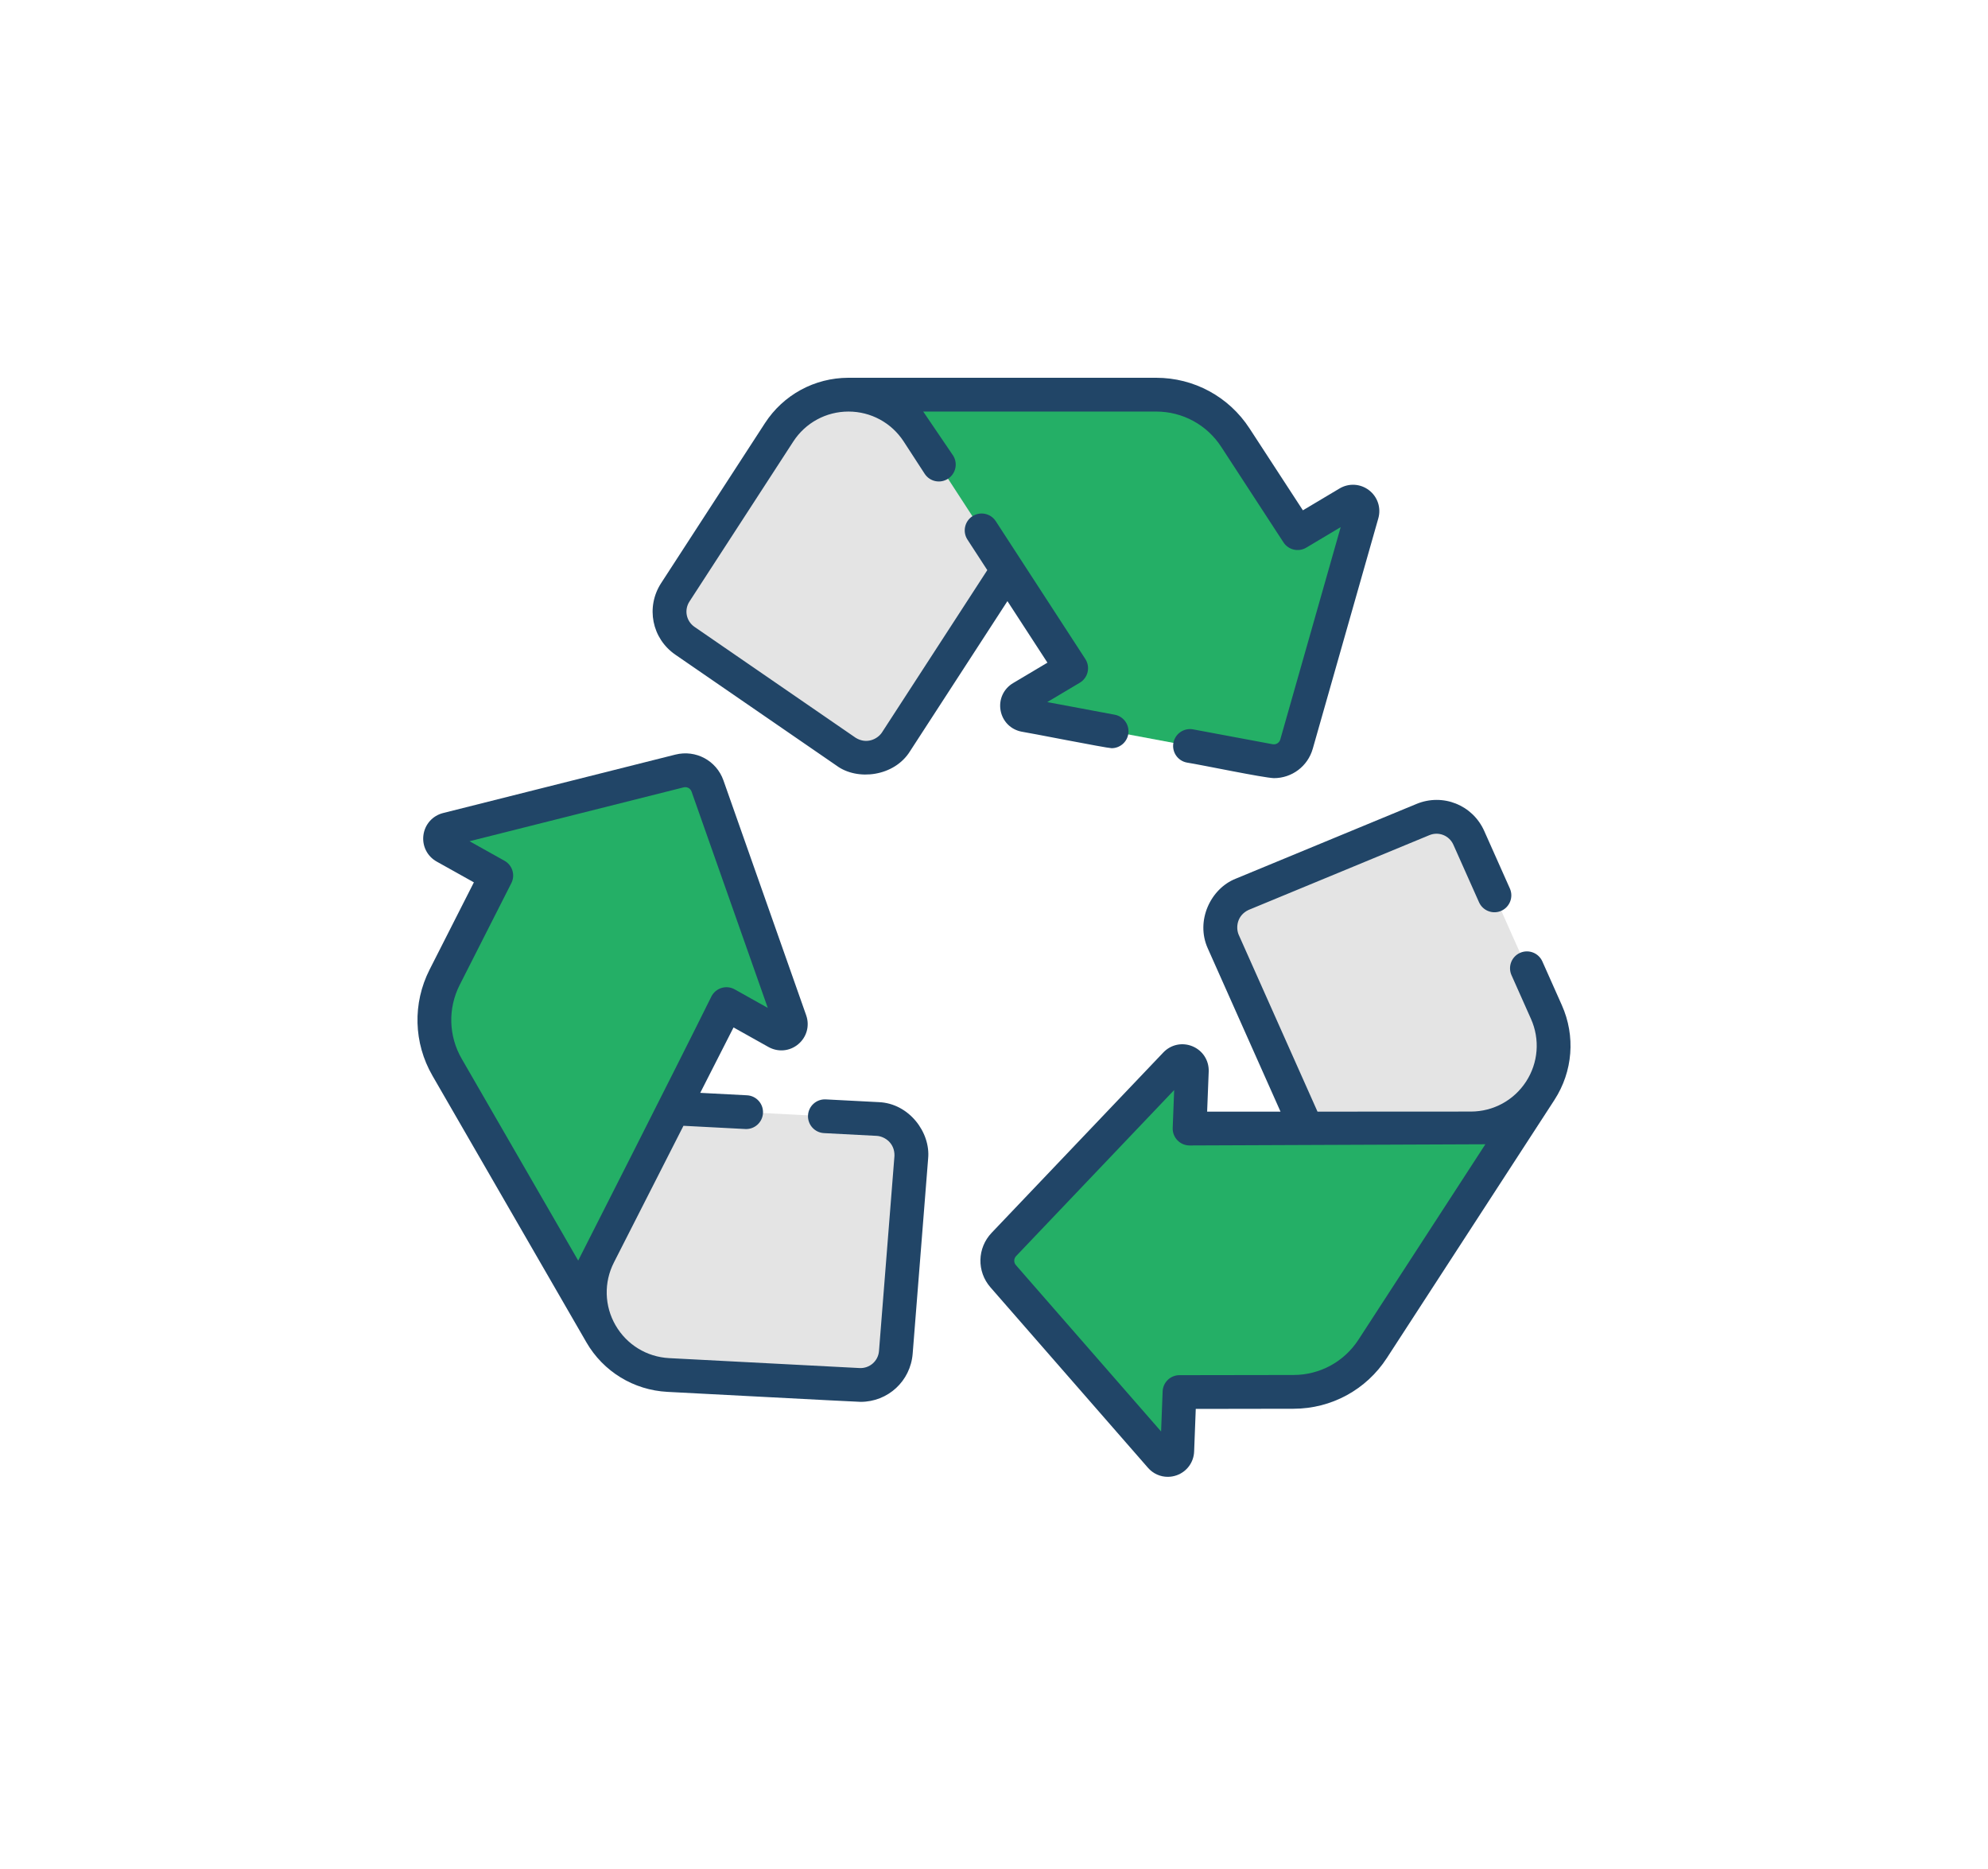
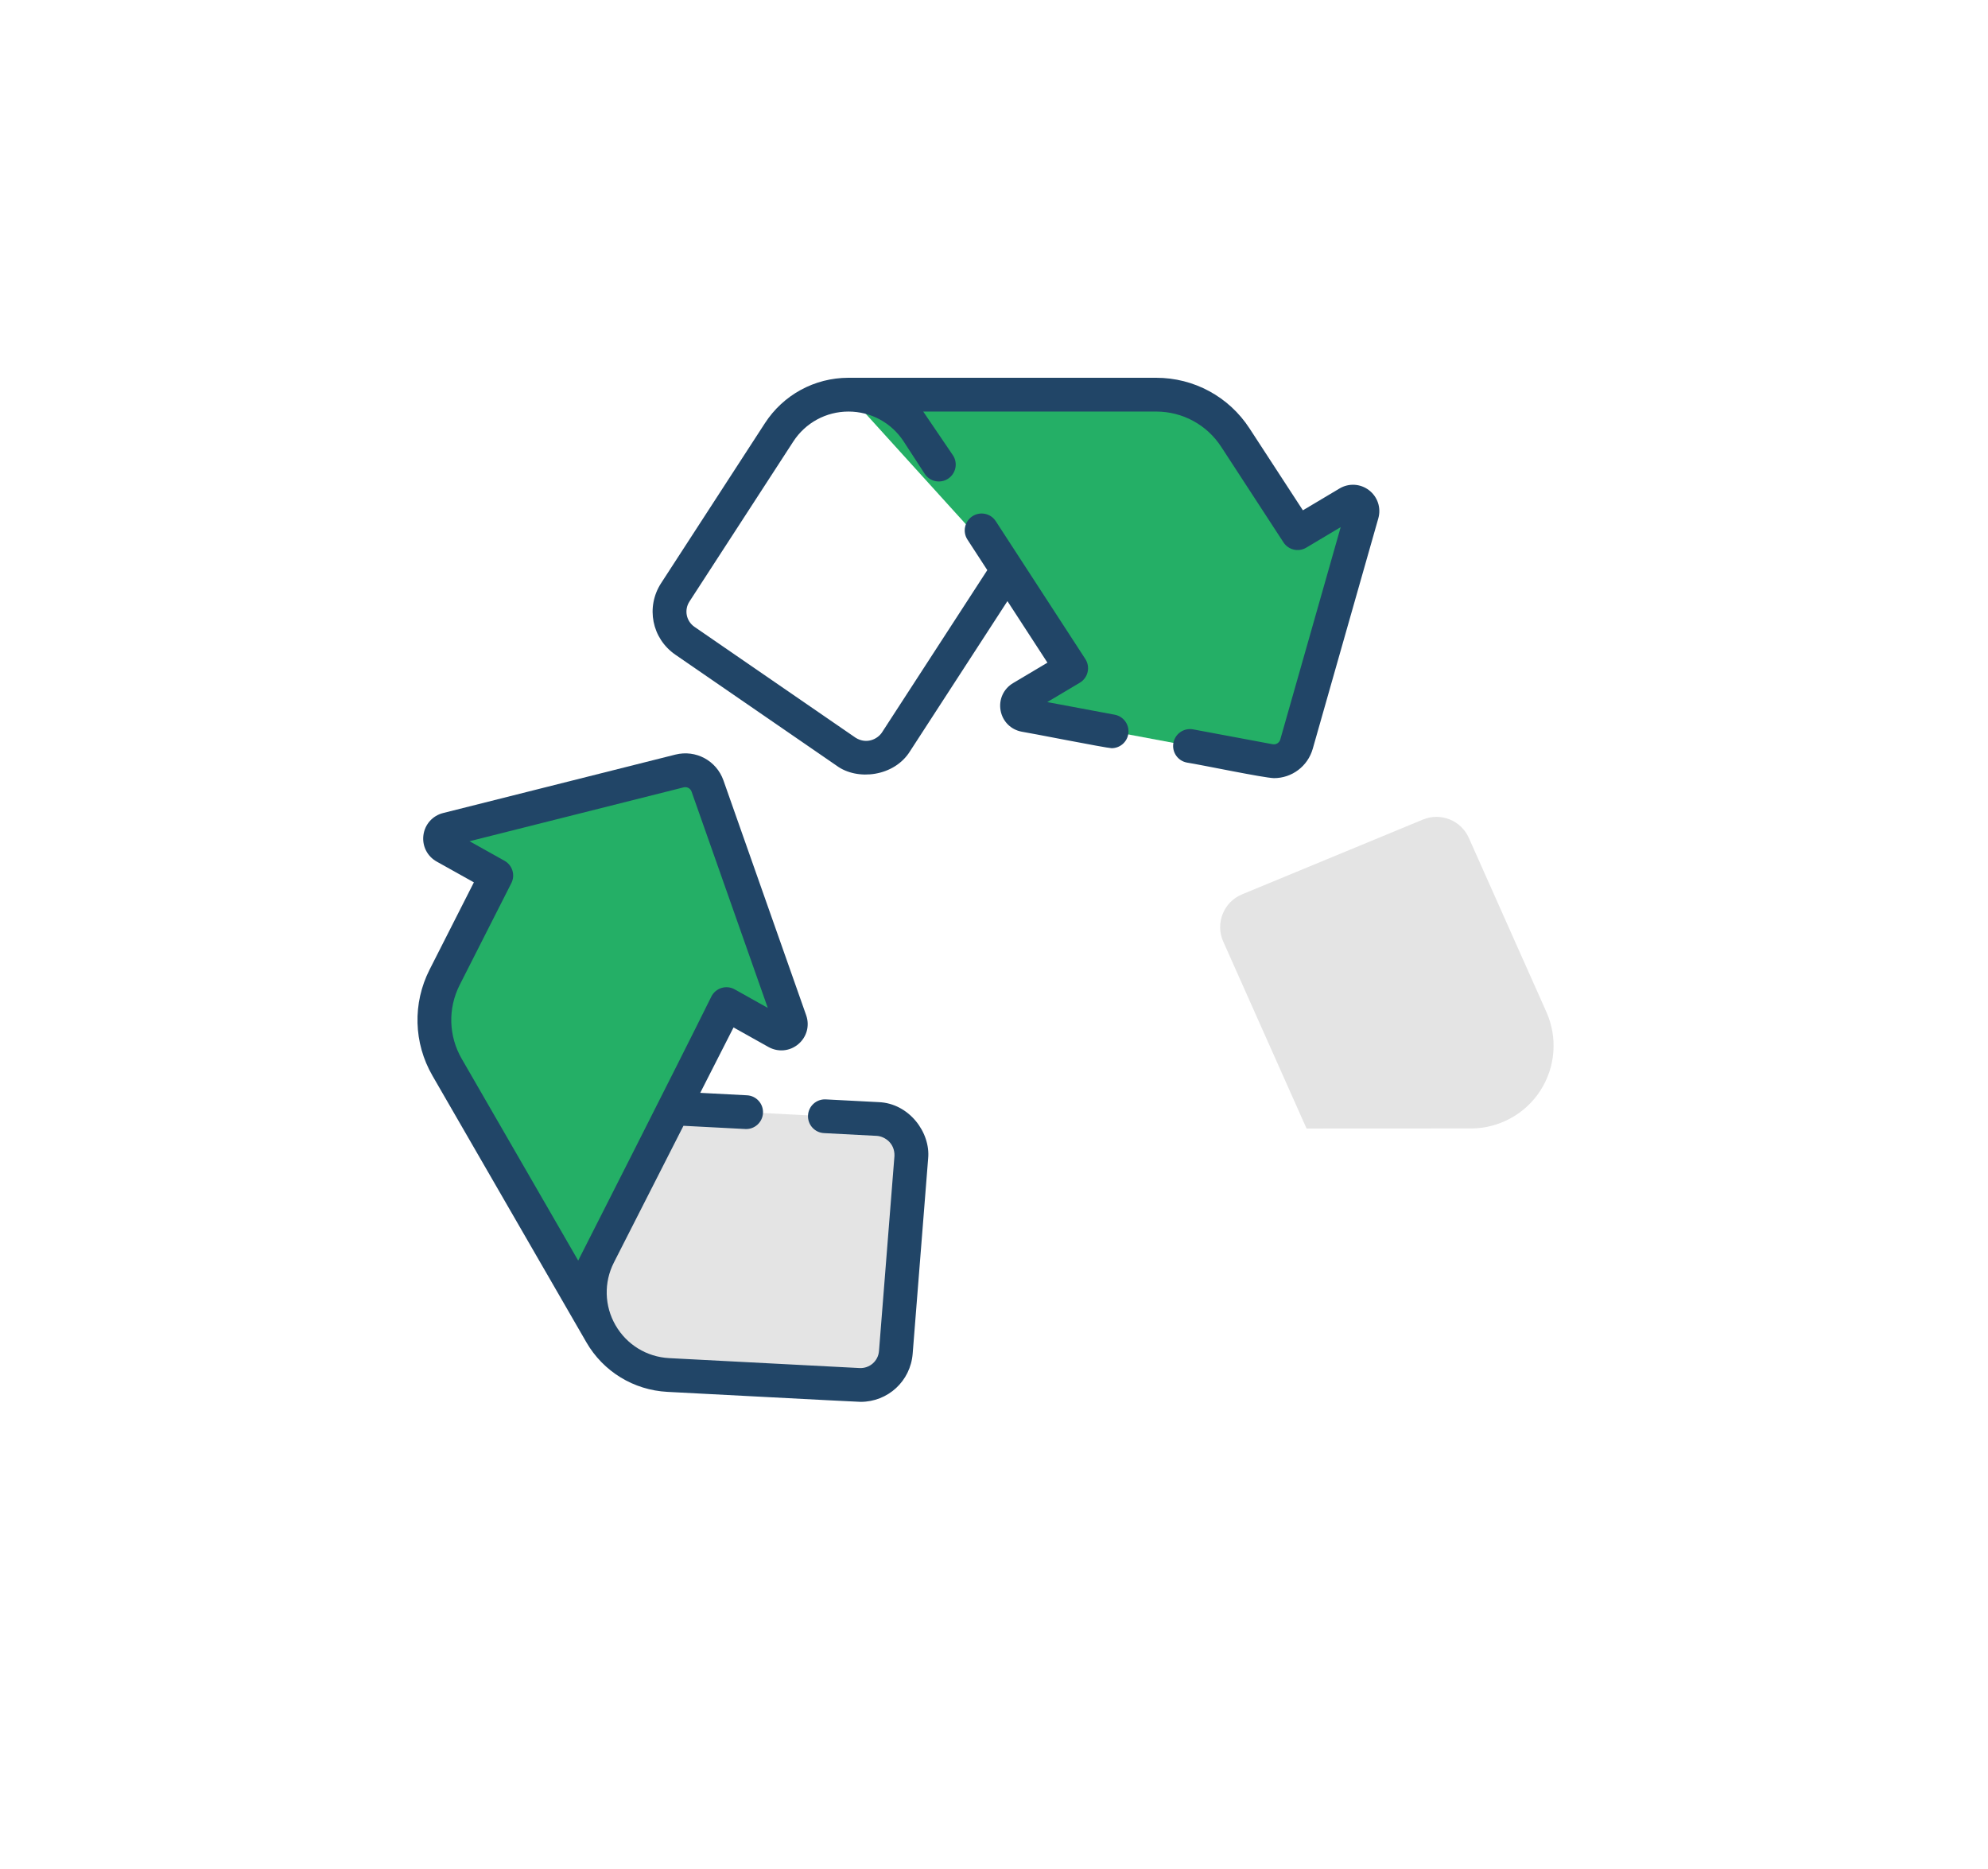
<svg xmlns="http://www.w3.org/2000/svg" width="100" height="94" viewBox="0 0 100 94" fill="none">
-   <path d="M24.774 43.928C24.88 43.987 24.92 44.12 24.865 44.228L22.367 49.15C21.64 50.582 21.686 52.285 22.489 53.676L30.23 67.082L33.872 55.744L36.435 50.711C36.493 50.597 36.635 50.554 36.748 50.616L39.071 51.916C39.453 52.13 39.896 51.757 39.751 51.344L35.59 39.534C35.386 38.955 34.774 38.627 34.179 38.776L22.496 41.715C22.079 41.82 22.005 42.381 22.38 42.591L24.774 43.928Z" fill="#24AF66" />
+   <path d="M24.774 43.928C24.88 43.987 24.92 44.12 24.865 44.228L22.367 49.15C21.64 50.582 21.686 52.285 22.489 53.676L30.23 67.082L33.872 55.744L36.435 50.711C36.493 50.597 36.635 50.554 36.748 50.616L39.071 51.916C39.453 52.13 39.896 51.757 39.751 51.344L35.59 39.534C35.386 38.955 34.774 38.627 34.179 38.776L22.496 41.715C22.079 41.82 22.005 42.381 22.38 42.591L24.774 43.928" fill="#24AF66" />
  <path d="M33.872 55.744L44.156 56.28C45.158 56.332 45.92 57.2 45.84 58.2L45.062 68.014C44.986 68.977 44.157 69.703 43.193 69.653L33.616 69.154C32.208 69.081 30.933 68.3 30.228 67.079C29.524 65.859 29.484 64.367 30.123 63.111L33.872 55.744Z" fill="#E4E4E4" />
  <path d="M65.459 26.702C65.355 26.765 65.22 26.733 65.153 26.631L62.139 22.007C61.263 20.661 59.765 19.85 58.159 19.85H42.677L50.676 28.673L53.753 33.409C53.823 33.517 53.79 33.661 53.679 33.727L51.392 35.089C51.015 35.312 51.117 35.883 51.547 35.964L63.857 38.266C64.46 38.378 65.05 38.013 65.218 37.423L68.515 25.836C68.632 25.423 68.184 25.078 67.814 25.298L65.459 26.702Z" fill="#24AF66" />
-   <path d="M50.676 28.673L45.07 37.311C44.524 38.152 43.391 38.378 42.565 37.809L34.454 32.228C33.658 31.68 33.444 30.6 33.969 29.79L39.19 21.746C39.957 20.563 41.271 19.85 42.681 19.85C44.089 19.85 45.402 20.562 46.17 21.743L50.676 28.673Z" fill="#E4E4E4" />
-   <path d="M59.323 70.23C59.328 70.108 59.428 70.012 59.549 70.012L65.07 70.003C66.676 70.001 68.172 69.187 69.047 67.84L77.479 54.857L65.722 56.759L60.073 56.761C59.945 56.761 59.842 56.654 59.847 56.525L59.951 53.865C59.968 53.428 59.434 53.202 59.132 53.519L50.497 62.589C50.074 63.033 50.059 63.727 50.463 64.189L58.385 73.264C58.668 73.588 59.202 73.399 59.218 72.969L59.323 70.23Z" fill="#24AF66" />
  <path d="M65.722 56.759L61.53 47.353C61.122 46.437 61.55 45.365 62.477 44.981L71.576 41.219C72.468 40.85 73.491 41.259 73.884 42.14L77.787 50.899C78.362 52.187 78.245 53.678 77.477 54.86C76.71 56.041 75.397 56.754 73.989 56.755L65.722 56.759Z" fill="#E4E4E4" />
  <path d="M44.2 55.431L41.537 55.293C41.068 55.269 40.669 55.628 40.645 56.097C40.62 56.565 40.98 56.965 41.449 56.989L44.112 57.128C44.501 57.157 45.01 57.489 44.993 58.133L44.215 67.948C44.175 68.455 43.742 68.83 43.237 68.805L33.66 68.306C32.535 68.247 31.527 67.63 30.964 66.655L30.963 66.654C30.401 65.68 30.37 64.499 30.88 63.497L34.379 56.621L37.487 56.783C37.955 56.809 38.355 56.448 38.38 55.979C38.404 55.511 38.044 55.111 37.576 55.087L35.223 54.964L36.898 51.674L38.656 52.658C39.141 52.929 39.73 52.874 40.156 52.515C40.581 52.157 40.737 51.587 40.552 51.062L36.391 39.251C36.039 38.253 34.999 37.694 33.972 37.952L22.289 40.891C21.759 41.024 21.37 41.461 21.299 42.002C21.227 42.544 21.489 43.066 21.966 43.332L23.837 44.377L21.609 48.766C20.749 50.46 20.802 52.454 21.753 54.101L29.492 67.503C29.492 67.504 29.492 67.504 29.492 67.504C29.492 67.504 29.492 67.504 29.492 67.505L29.494 67.507C29.494 67.508 29.495 67.508 29.495 67.509C30.348 68.982 31.872 69.914 33.572 70.003C33.885 70.015 42.973 70.5 43.291 70.505C44.662 70.505 45.799 69.466 45.909 68.082L46.687 58.267C46.815 56.955 45.727 55.491 44.2 55.431ZM23.124 49.535L25.721 44.418C25.928 44.012 25.776 43.514 25.378 43.292L23.618 42.309L34.386 39.6C34.557 39.557 34.73 39.65 34.788 39.816L38.62 50.691L36.957 49.76C36.755 49.647 36.517 49.621 36.295 49.688C36.074 49.755 35.89 49.91 35.785 50.116C34.091 53.544 29.084 63.4 29.084 63.4L23.225 53.251C22.562 52.104 22.525 50.715 23.124 49.535Z" fill="#214567" />
-   <path d="M78.192 55.318C79.118 53.889 79.257 52.108 78.563 50.553L77.583 48.353C77.392 47.925 76.889 47.732 76.461 47.923C76.033 48.114 75.84 48.616 76.031 49.045L77.011 51.245C77.47 52.273 77.378 53.451 76.766 54.395L76.763 54.399C76.15 55.342 75.113 55.905 73.988 55.905L66.273 55.909L62.306 47.007C62.155 46.647 62.22 46.044 62.802 45.766L71.9 42.004C72.371 41.809 72.901 42.021 73.108 42.486L74.397 45.377C74.588 45.806 75.09 45.999 75.519 45.808C75.947 45.617 76.14 45.114 75.949 44.686L74.66 41.794C74.075 40.483 72.578 39.885 71.251 40.434L62.152 44.196C60.902 44.692 60.124 46.306 60.754 47.699L64.413 55.91L60.721 55.91L60.8 53.898C60.822 53.342 60.505 52.843 59.992 52.626C59.48 52.41 58.9 52.53 58.517 52.933L49.882 62.002C49.152 62.769 49.126 63.949 49.823 64.747L57.746 73.822C58.003 74.117 58.366 74.276 58.74 74.276C58.889 74.276 59.039 74.251 59.185 74.2C59.7 74.018 60.047 73.547 60.067 73.001L60.149 70.86L65.071 70.852C66.971 70.85 68.724 69.897 69.76 68.302L78.188 55.325C78.188 55.324 78.189 55.323 78.189 55.322C78.19 55.322 78.19 55.321 78.191 55.32L78.191 55.319C78.192 55.319 78.192 55.318 78.192 55.318ZM68.334 67.377C67.613 68.488 66.392 69.152 65.068 69.154L59.33 69.163C58.874 69.163 58.5 69.524 58.483 69.98L58.405 71.995L51.103 63.63C50.987 63.498 50.991 63.302 51.112 63.174L59.063 54.823L58.989 56.727C58.98 56.958 59.065 57.183 59.226 57.349C59.386 57.516 59.607 57.61 59.838 57.61L74.717 57.55L68.334 67.377Z" fill="#214567" />
  <path d="M33.972 32.927L42.083 38.509C43.124 39.279 44.99 39.062 45.782 37.773L50.676 30.233L52.688 33.328L50.957 34.358C50.479 34.643 50.233 35.181 50.331 35.729C50.428 36.277 50.844 36.697 51.391 36.799C51.637 36.829 55.637 37.622 55.917 37.63C56.318 37.63 56.674 37.345 56.751 36.937C56.837 36.476 56.533 36.032 56.072 35.946L52.679 35.311L54.316 34.337C54.515 34.218 54.657 34.024 54.709 33.799C54.761 33.574 54.72 33.337 54.594 33.144C53.686 31.746 50.936 27.515 50.089 26.213C49.834 25.819 49.307 25.708 48.914 25.964C48.521 26.22 48.409 26.746 48.665 27.139L49.663 28.674L44.357 36.849C44.137 37.171 43.596 37.445 43.046 37.109L34.935 31.528C34.516 31.239 34.405 30.679 34.681 30.253L39.902 22.209C40.516 21.263 41.554 20.699 42.681 20.699C43.806 20.699 44.844 21.262 45.458 22.206L46.513 23.829C46.769 24.222 47.294 24.334 47.688 24.078C48.081 23.822 48.193 23.296 47.937 22.903L46.44 20.699H58.159C59.483 20.699 60.705 21.361 61.428 22.471L64.561 27.278C64.809 27.66 65.316 27.777 65.707 27.544L67.439 26.511L64.401 37.19C64.353 37.36 64.187 37.463 64.013 37.43L60.015 36.683C59.554 36.597 59.11 36.901 59.024 37.362C58.938 37.823 59.242 38.267 59.703 38.353C60.472 38.474 63.544 39.12 64.083 39.136C64.978 39.136 65.781 38.548 66.035 37.655L69.332 26.069C69.481 25.543 69.298 24.989 68.865 24.656C68.431 24.323 67.848 24.289 67.379 24.569L65.538 25.666L62.851 21.543C61.814 19.951 60.059 19 58.158 19H42.677C42.675 19 42.673 19 42.671 19C40.97 19.004 39.403 19.857 38.477 21.284L33.256 29.328C32.475 30.532 32.789 32.113 33.972 32.927Z" fill="#214567" />
</svg>